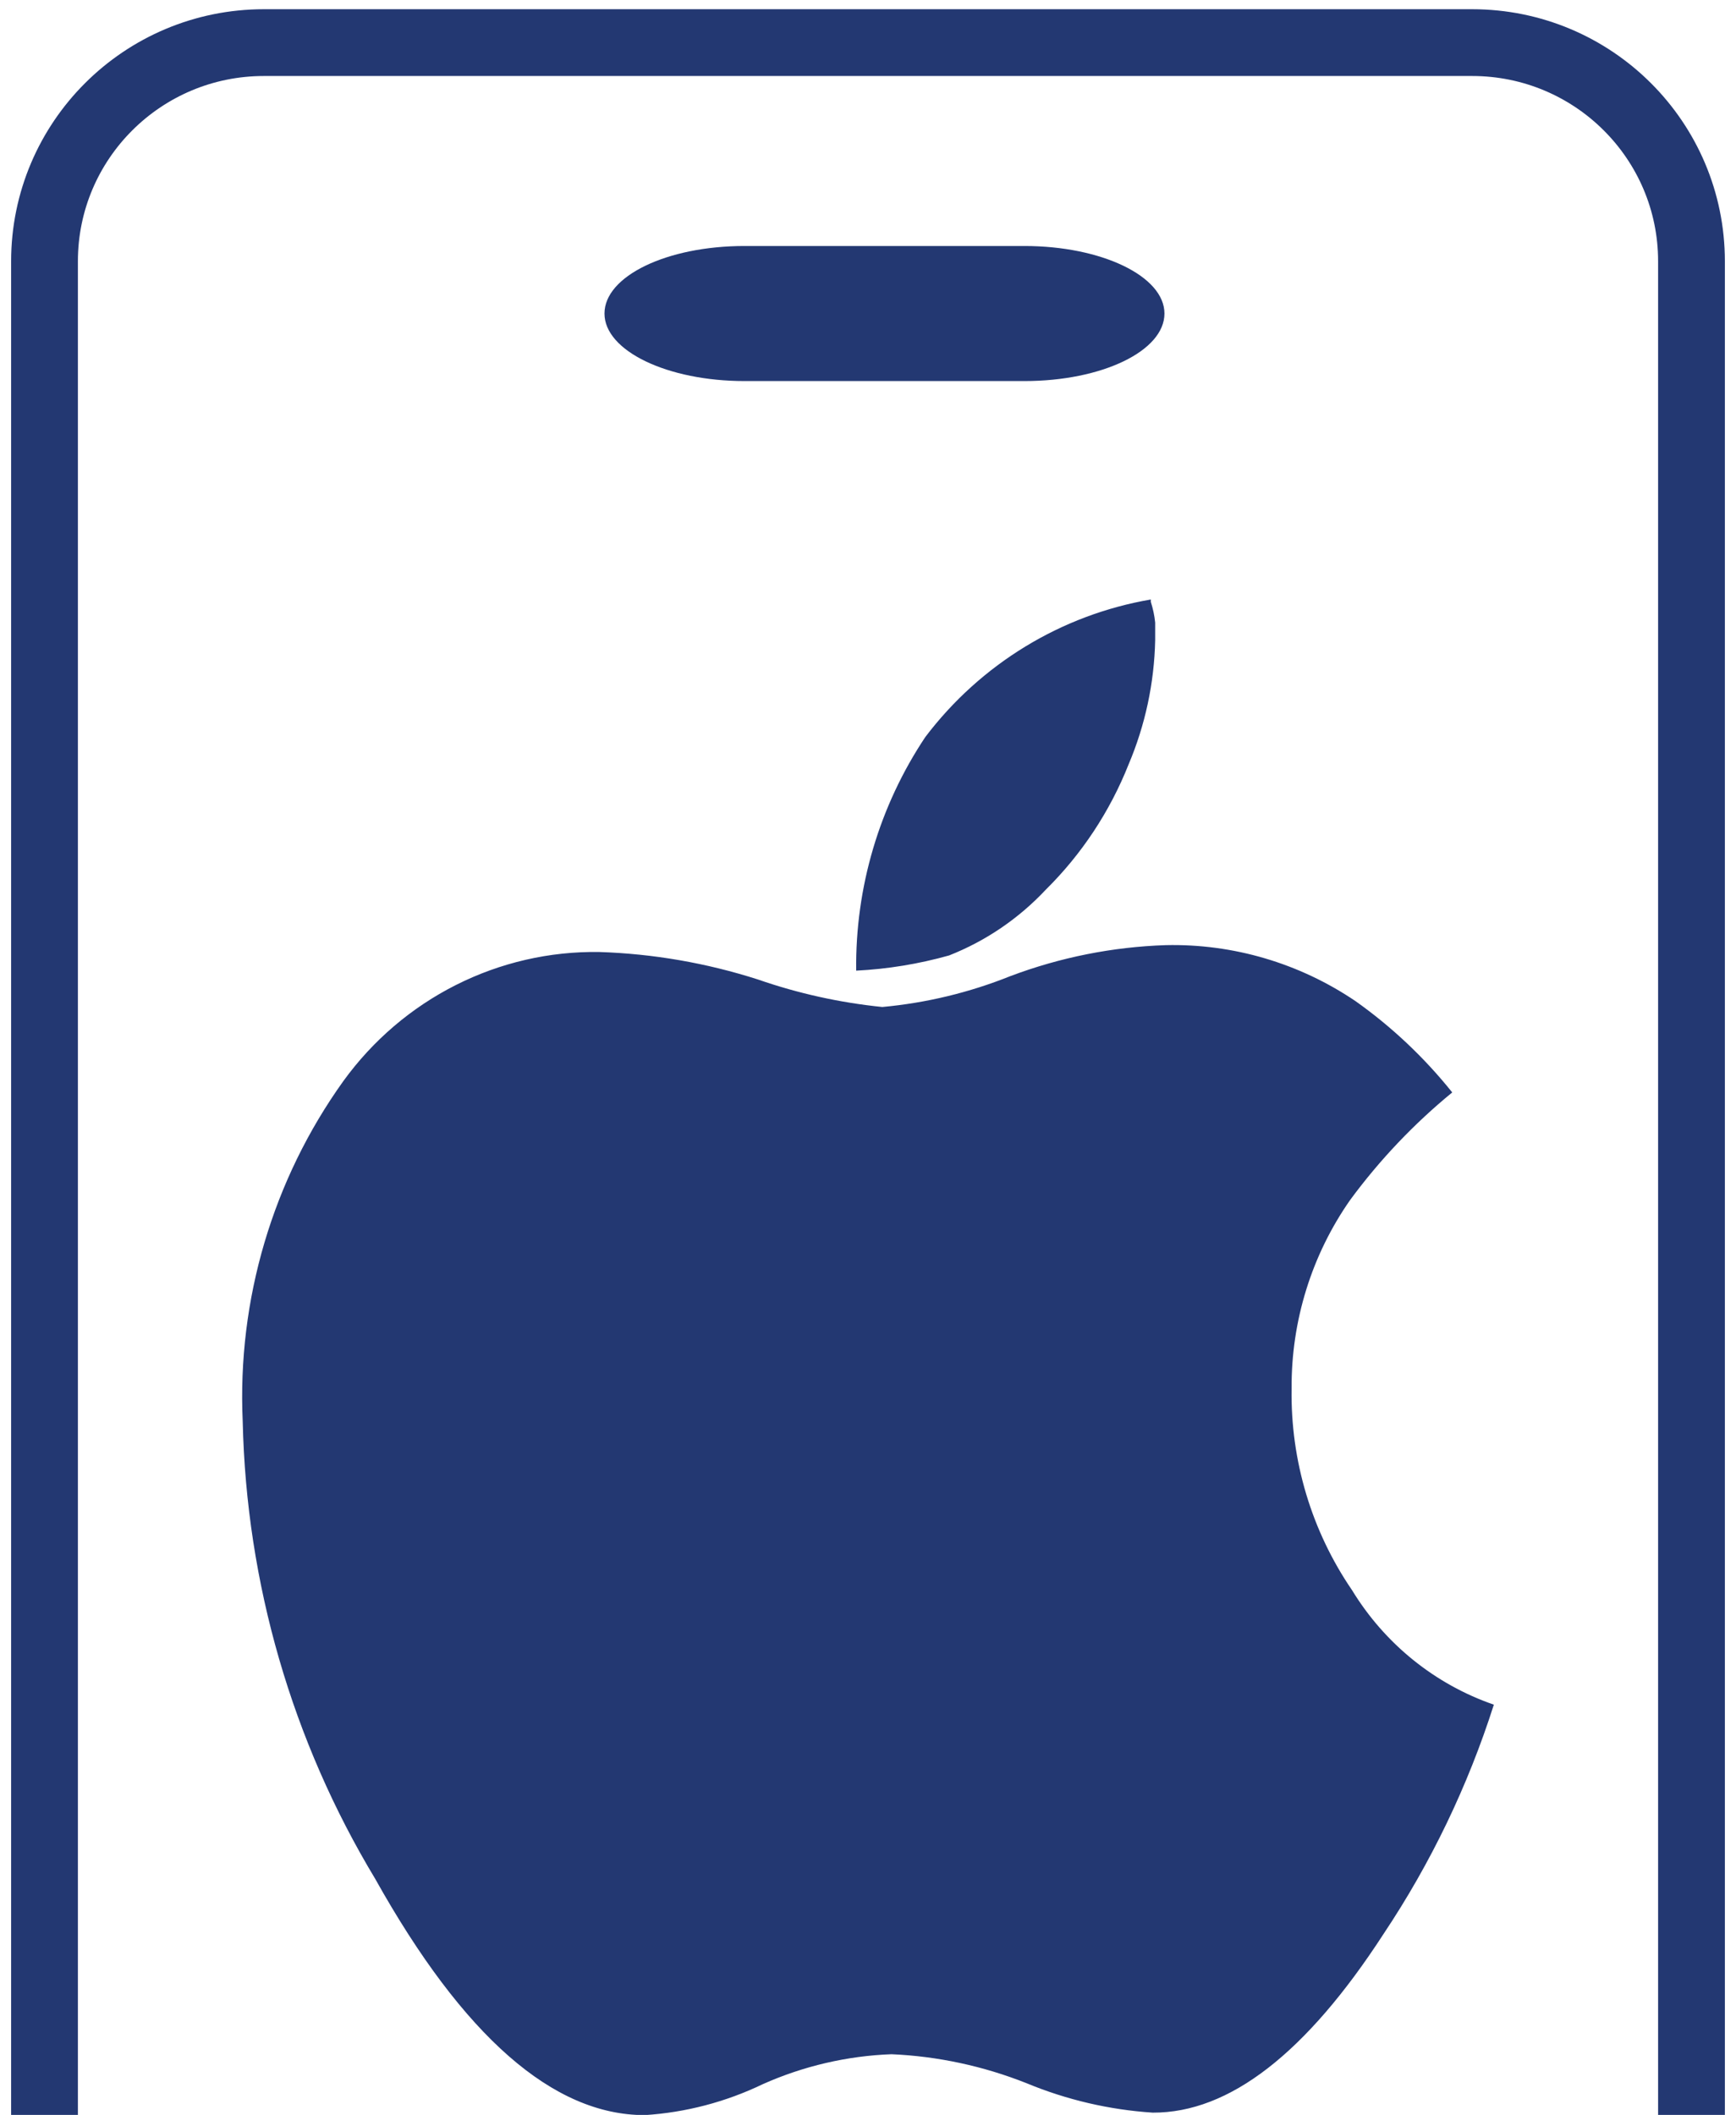
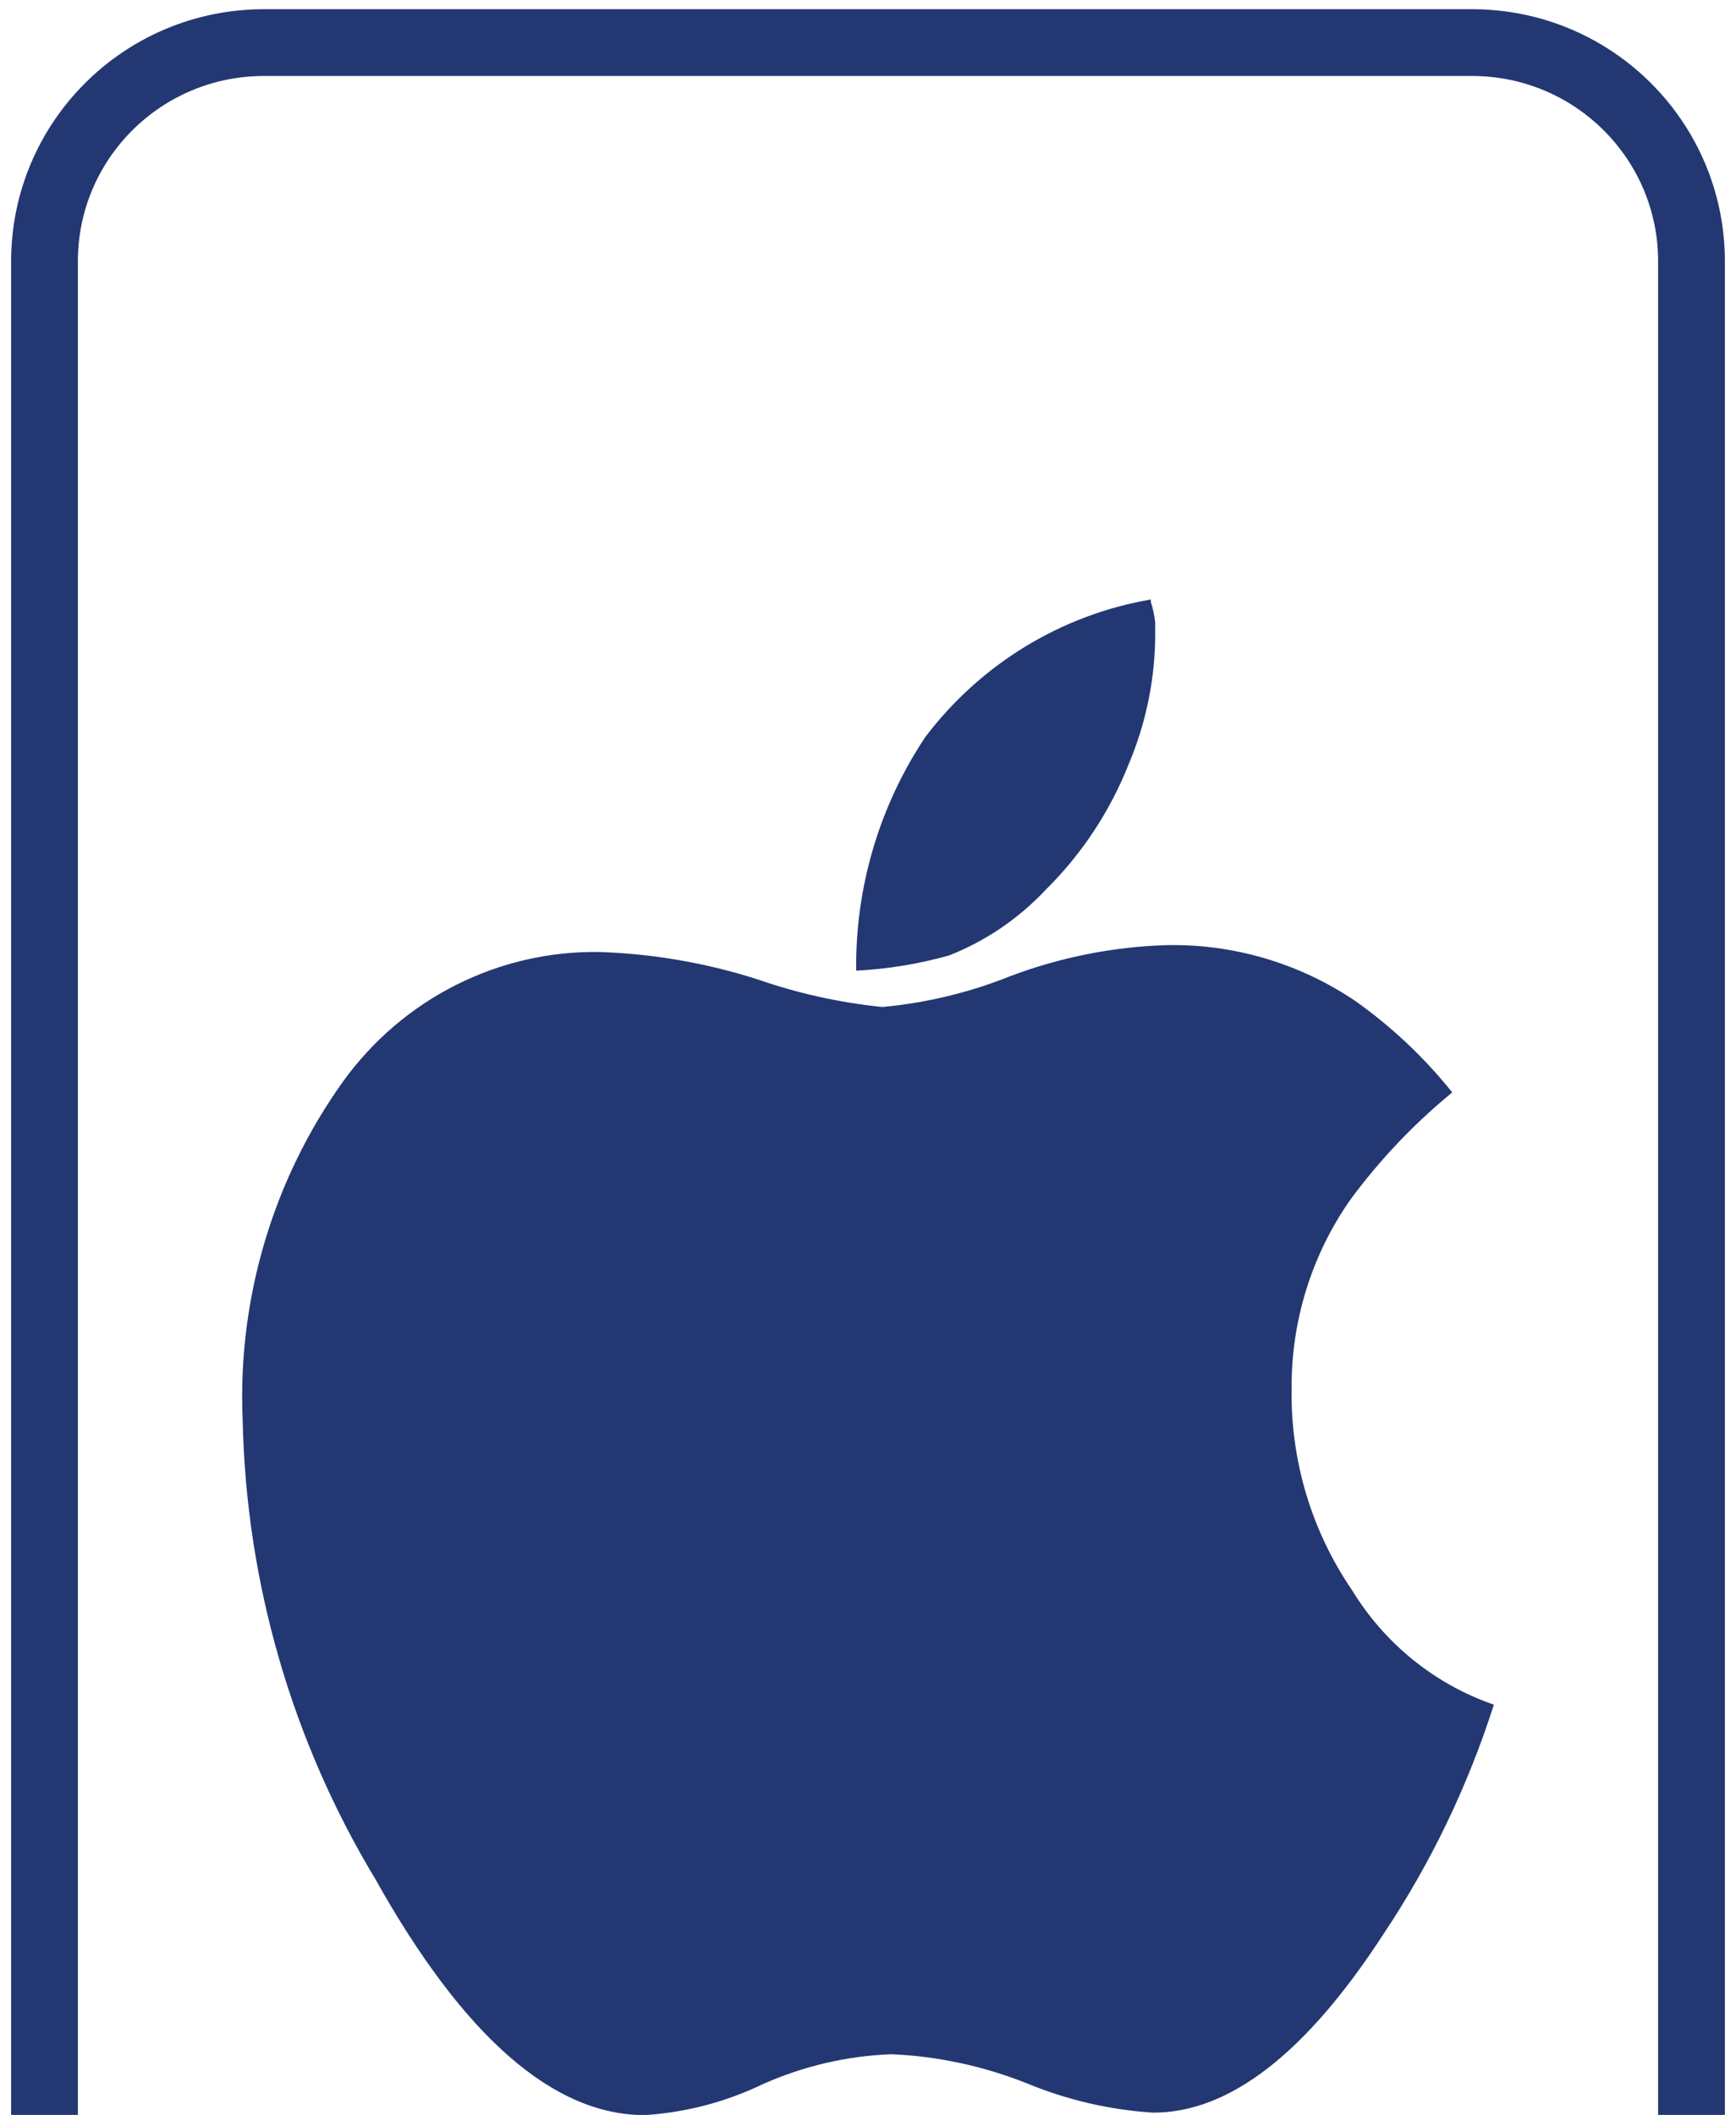
<svg xmlns="http://www.w3.org/2000/svg" width="78" height="95" viewBox="0 0 78 95" fill="none">
  <path d="M26.926 42.763C29.347 42.841 31.746 43.257 34.056 43.998C35.865 44.626 37.74 45.041 39.643 45.233C41.619 45.052 43.559 44.584 45.403 43.844C47.64 43.002 49.997 42.532 52.381 42.455C55.409 42.387 58.383 43.265 60.903 44.969C62.533 46.124 63.997 47.505 65.25 49.071C63.529 50.481 61.988 52.103 60.664 53.901C58.934 56.374 58.013 59.336 58.033 62.369C57.98 65.605 58.931 68.775 60.751 71.433C62.223 73.843 64.474 75.659 67.12 76.572C65.955 80.225 64.287 83.692 62.164 86.871C58.685 92.237 55.229 94.913 51.794 94.898C49.845 94.771 47.929 94.324 46.121 93.575C44.184 92.805 42.134 92.365 40.056 92.274C38.062 92.348 36.1 92.805 34.273 93.619C32.608 94.42 30.808 94.892 28.969 95.009C24.854 95.009 20.817 91.473 16.861 84.401C13.123 78.203 11.068 71.111 10.905 63.847C10.658 58.379 12.253 52.989 15.426 48.563C16.748 46.736 18.481 45.256 20.482 44.247C22.482 43.238 24.692 42.729 26.926 42.763ZM51.708 27.039C51.805 27.34 51.871 27.65 51.903 27.965C51.903 28.23 51.903 28.494 51.903 28.759C51.862 30.68 51.456 32.574 50.708 34.339C49.867 36.455 48.601 38.37 46.99 39.962C45.773 41.261 44.289 42.27 42.643 42.918C41.28 43.301 39.881 43.53 38.469 43.601C38.425 39.862 39.51 36.199 41.577 33.104C44.065 29.823 47.684 27.617 51.708 26.929V27.039Z" fill="#233872" />
-   <path d="M33.45 11.05L46.03 11.05C49.488 11.05 52.32 12.404 52.32 14.084C52.32 15.763 49.518 17.117 46.03 17.117L33.45 17.117C29.992 17.117 27.16 15.763 27.16 14.084C27.16 12.404 29.962 11.05 33.45 11.05Z" fill="#233872" />
  <path d="M11.857 144.499L66.143 144.499C71.587 144.499 76 140.102 76 134.677L76 11.737C76 6.312 71.587 1.914 66.143 1.914L11.857 1.914C6.413 1.914 2 6.312 2 11.737L2 134.677C2 140.102 6.413 144.499 11.857 144.499Z" stroke="#233872" stroke-width="3" stroke-linecap="round" stroke-linejoin="round" />
</svg>